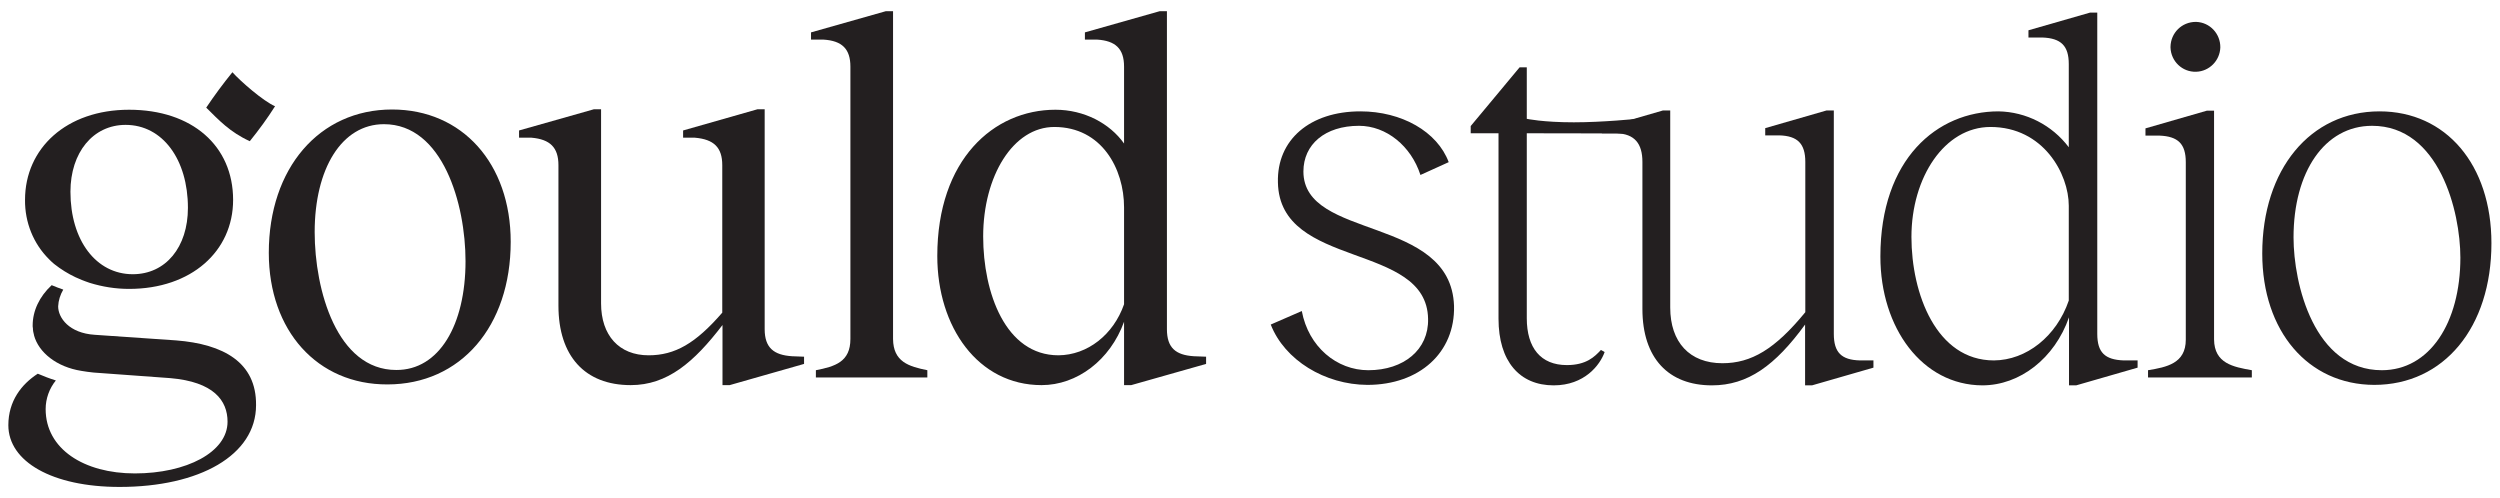
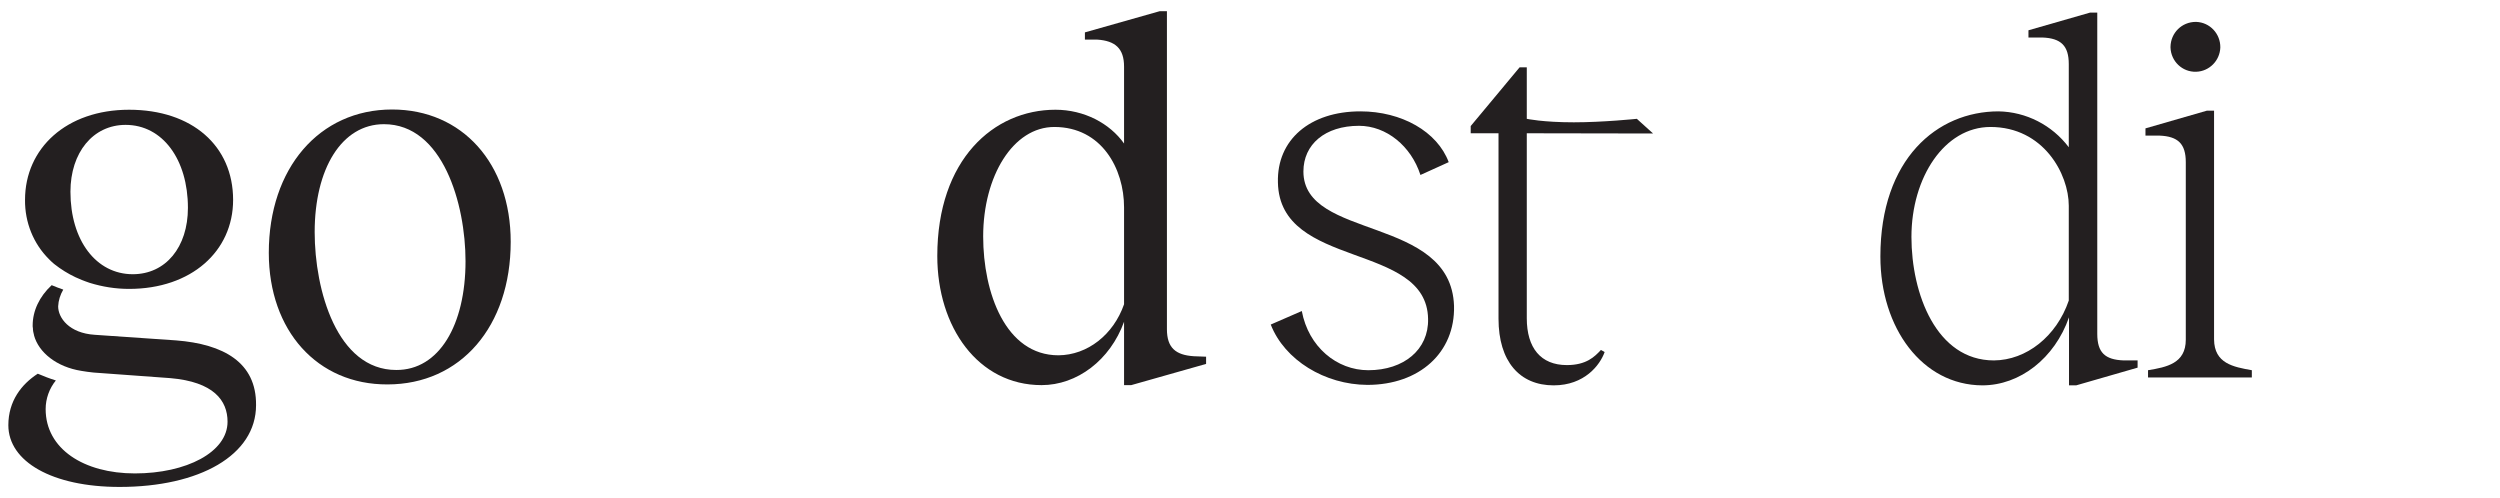
<svg xmlns="http://www.w3.org/2000/svg" width="266" height="53" viewBox="0 0 266 53" fill="none">
  <g clip-path="url(#clip0_44_224)">
    <path d="M28.6 26.897C28.6 17.898 33.974 11.651 41.716 11.651C49.186 11.651 54.339 17.402 54.339 25.732C54.339 34.73 49.014 40.903 41.223 40.903C33.777 40.928 28.6 35.201 28.6 26.897ZM49.532 27.789C49.532 21.716 47.115 13.213 40.853 13.213C36.341 13.213 33.481 17.972 33.481 24.69C33.481 30.863 35.848 39.366 42.16 39.366C46.721 39.391 49.532 34.581 49.532 27.789Z" fill="#231F20" />
-     <path d="M85.552 37.953V38.721L77.638 40.977H76.873V34.581C73.841 38.548 71.006 40.977 67.11 40.977C62.228 40.977 59.418 37.878 59.418 32.524V17.576C59.418 15.692 58.53 14.824 56.558 14.651H55.227V13.882L63.19 11.626H63.954V32.276C63.954 35.697 65.877 37.804 69.009 37.804C71.819 37.804 74.013 36.54 76.849 33.267V17.576C76.849 15.692 75.961 14.824 73.939 14.651H72.682V13.882L80.596 11.626H81.361V35.028C81.361 37.011 82.347 37.779 84.27 37.903L85.552 37.953Z" fill="#231F20" />
-     <path d="M98.669 39.391V40.159H86.81V39.391C88.856 38.994 90.483 38.498 90.483 36.069V7.09C90.483 5.206 89.596 4.338 87.623 4.214H86.292V3.446L94.255 1.19H95.02V36.069C95.044 38.498 96.696 38.994 98.669 39.391Z" fill="#231F20" />
    <path d="M99.728 27.244C99.728 16.981 105.72 11.676 112.302 11.676C115.335 11.676 118.072 13.114 119.6 15.27V7.09C119.6 5.156 118.663 4.338 116.74 4.214H115.434V3.446L123.397 1.19H124.161V35.028C124.161 37.011 125.098 37.779 127.021 37.903L128.328 37.953V38.721L120.365 40.977H119.6V34.234C118.121 38.325 114.595 40.977 110.823 40.977C104.068 40.977 99.728 34.804 99.728 27.244ZM119.6 32.375V22.063C119.6 17.972 117.233 13.51 112.179 13.51C107.791 13.51 104.61 18.741 104.61 25.161C104.61 31.136 106.977 37.804 112.623 37.804C115.705 37.779 118.466 35.623 119.6 32.375Z" fill="#231F20" />
    <path d="M135.207 34.532L138.511 33.094C139.226 36.912 142.234 39.391 145.587 39.391C149.384 39.391 152.022 37.184 151.948 33.937C151.824 25.707 136.144 28.681 135.971 19.41C135.848 14.874 139.374 11.849 144.748 11.849C149.137 11.849 152.934 14.006 154.142 17.253L151.134 18.617C150.148 15.543 147.51 13.386 144.6 13.386C140.976 13.386 138.683 15.37 138.683 18.245C138.683 25.583 154.388 22.881 154.709 32.549C154.832 37.507 151.035 40.952 145.488 40.952C140.976 40.928 136.686 38.325 135.207 34.532Z" fill="#231F20" />
    <path d="M200.073 27.293C200.073 16.906 206.114 11.849 212.647 11.849C215.581 11.899 218.342 13.312 220.118 15.667V6.817C220.118 4.884 219.304 4.065 217.307 3.991H215.828V3.223L222.386 1.339H223.15V35.523C223.15 37.507 223.964 38.275 225.961 38.349H227.44V39.118L220.906 41.002H220.142V33.763C218.614 38.126 214.915 41.002 210.921 41.002C204.536 40.977 200.073 34.904 200.073 27.293ZM220.118 31.979V21.889C220.118 18.518 217.43 13.51 211.784 13.51C206.903 13.51 203.377 18.865 203.377 25.211C203.377 31.235 206.015 38.349 212.154 38.349C215.606 38.325 218.811 35.796 220.118 31.979Z" fill="#231F20" />
    <path d="M239.595 39.391V40.159H228.55V39.391C230.522 39.068 232.568 38.672 232.568 36.143V17.253C232.568 15.32 231.755 14.502 229.758 14.428H228.278V13.659L234.812 11.775H235.576V36.118C235.601 38.672 237.622 39.044 239.595 39.391ZM230.941 4.983C230.966 3.495 232.149 2.33 233.628 2.33C233.653 2.33 233.678 2.33 233.678 2.33C235.132 2.38 236.266 3.594 236.242 5.057C236.192 6.445 235.083 7.586 233.678 7.635C232.198 7.685 230.99 6.52 230.941 5.057C230.941 5.032 230.941 5.007 230.941 4.983Z" fill="#231F20" />
-     <path d="M240.704 26.971C240.704 18.022 245.808 11.849 253.179 11.849C260.255 11.849 265.088 17.526 265.088 25.88C265.088 34.829 260.033 40.952 252.612 40.952C245.586 40.928 240.704 35.251 240.704 26.971ZM261.784 27.417C261.784 22.509 259.54 13.386 252.39 13.386C247.336 13.386 244.032 18.295 244.032 25.261C244.032 30.218 246.227 39.391 253.426 39.391C258.505 39.391 261.784 34.358 261.784 27.417Z" fill="#231F20" />
-     <path d="M199.334 38.349V39.118L192.8 41.002H192.061V34.532C188.88 38.895 185.971 41.002 182.149 41.002C177.539 41.002 174.753 38.126 174.753 32.871V17.229C174.753 15.295 173.939 14.229 171.967 14.18H170.438V13.634L176.947 11.75H177.712V32.722C177.712 36.416 179.783 38.647 183.259 38.647C186.341 38.647 188.856 37.16 192.085 33.218V17.229C192.085 15.295 191.272 14.452 189.299 14.403H187.82V13.634L194.354 11.75H195.118V35.523C195.118 37.507 195.931 38.3 197.904 38.349H199.334Z" fill="#231F20" />
    <path d="M162.45 14.18V33.862C162.45 37.011 163.929 38.845 166.715 38.845C168.786 38.845 169.674 37.953 170.339 37.234L170.734 37.457C170.241 38.845 168.589 41.002 165.31 41.002C161.686 41.002 159.442 38.449 159.442 33.912V14.18H156.483V13.411L161.686 7.164H162.45V12.643C162.45 12.643 164.151 13.014 167.455 13.014C170.586 13.014 174.161 12.643 174.161 12.643L175.887 14.204L162.45 14.18Z" fill="#231F20" />
    <path d="M5.646 27.987L5.794 28.111C6.484 28.657 7.248 29.128 8.037 29.5C8.259 29.599 8.506 29.698 8.728 29.797C8.95 29.896 9.27 29.995 9.541 30.095C10.897 30.516 12.303 30.739 13.733 30.739C20.365 30.739 24.803 26.723 24.803 21.269C24.803 15.518 20.439 11.676 13.733 11.676C7.076 11.676 2.663 15.766 2.663 21.269C2.638 23.649 3.55 25.93 5.227 27.591C5.375 27.739 5.498 27.863 5.646 27.987ZM13.363 13.287C17.308 13.287 19.995 16.981 19.995 22.112C19.995 26.302 17.628 29.177 14.127 29.177C10.232 29.177 7.495 25.583 7.495 20.402C7.495 16.212 9.911 13.287 13.363 13.287Z" fill="#231F20" />
    <path d="M18.738 36.218L10.084 35.623C7.347 35.449 6.188 33.813 6.188 32.598C6.213 31.979 6.41 31.359 6.731 30.813C6.312 30.665 5.893 30.516 5.498 30.342C4.191 31.557 3.476 33.069 3.476 34.631C3.476 34.73 3.476 34.829 3.501 34.904C3.501 35.152 3.55 35.424 3.624 35.672V35.697C4.117 37.482 5.991 39.044 8.679 39.465C9.073 39.539 9.517 39.589 9.961 39.639L18.121 40.233C22.732 40.63 24.211 42.613 24.211 44.869C24.211 48.117 19.823 50.372 14.349 50.372C8.925 50.372 4.857 47.769 4.857 43.53C4.857 42.415 5.252 41.324 5.942 40.481C5.301 40.283 4.66 40.035 4.019 39.762C2.293 40.878 0.888 42.663 0.888 45.241C0.888 49.108 5.547 51.81 12.722 51.81C21.228 51.81 27.244 48.439 27.244 43.109C27.293 38.548 23.767 36.614 18.738 36.218Z" fill="#231F20" />
-     <path d="M21.942 11.453C22.805 10.164 23.742 8.899 24.728 7.685C25.591 8.652 28.007 10.759 29.265 11.304C28.451 12.593 27.539 13.833 26.578 15.023C24.457 14.056 23.274 12.767 21.942 11.453Z" fill="#231F20" />
  </g>
  <defs>
    <clipPath id="clip0_44_224">
      <rect width="266" height="53" fill="white" />
    </clipPath>
  </defs>
</svg>